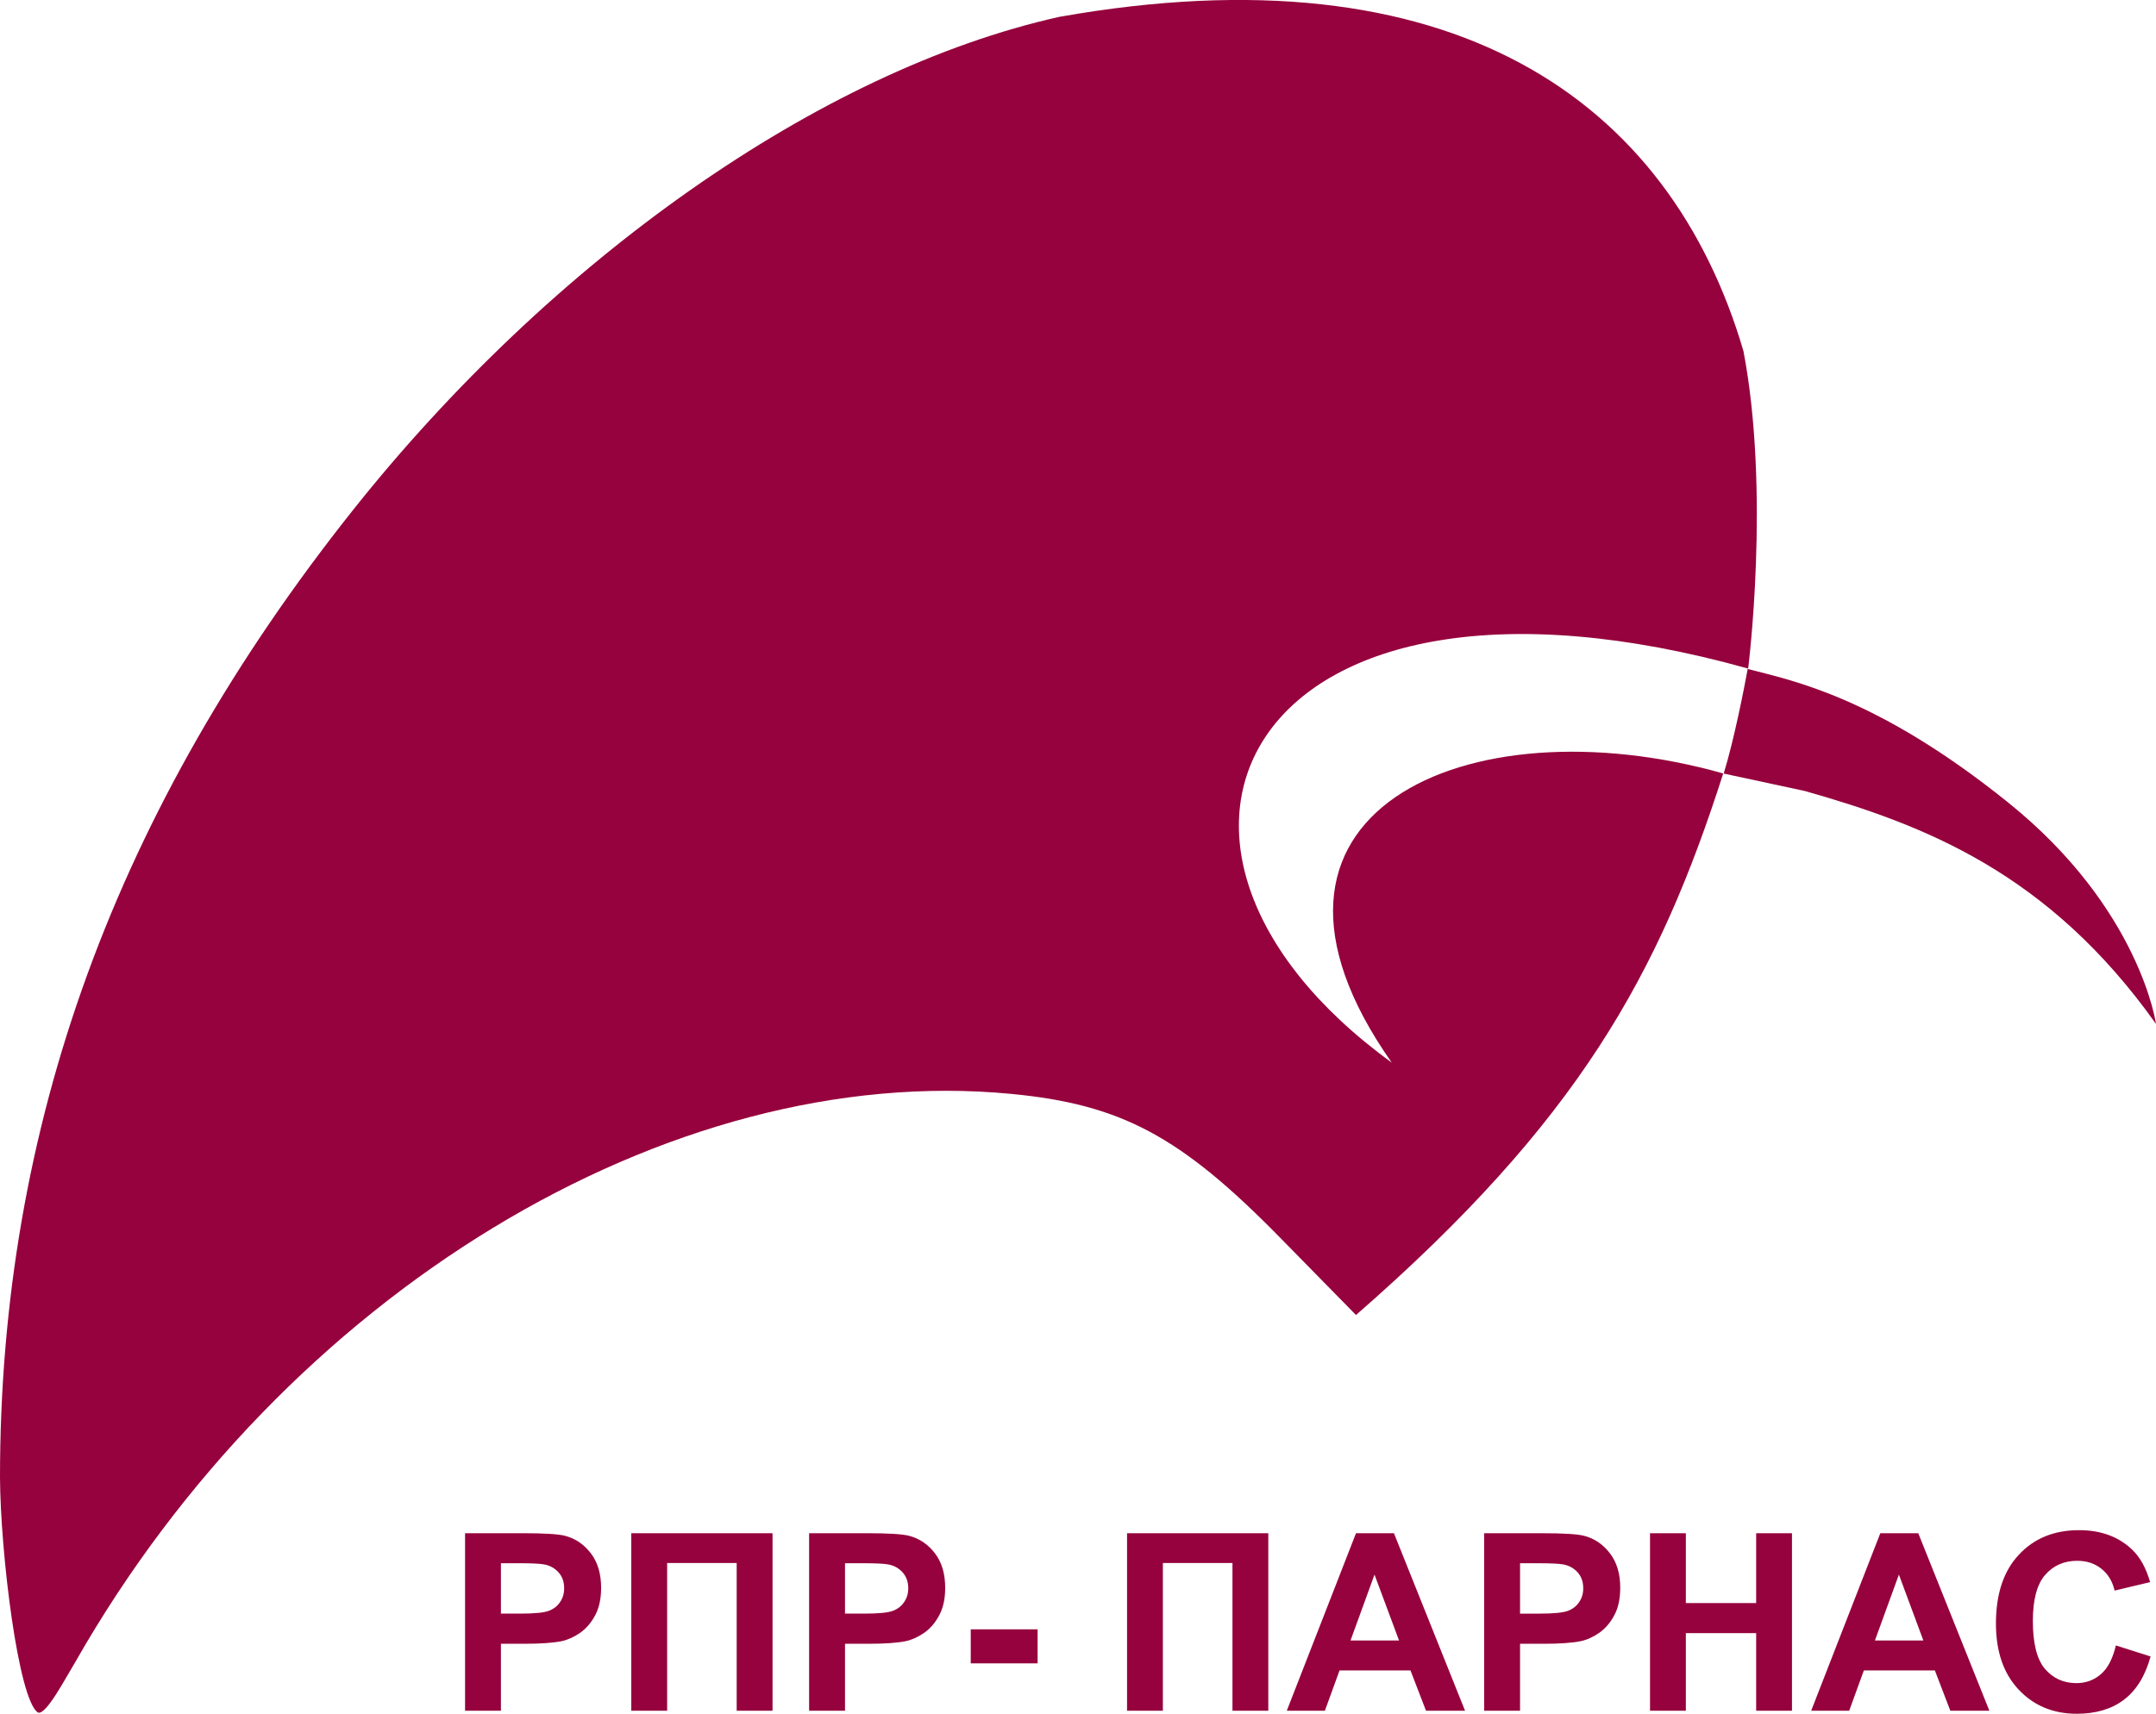
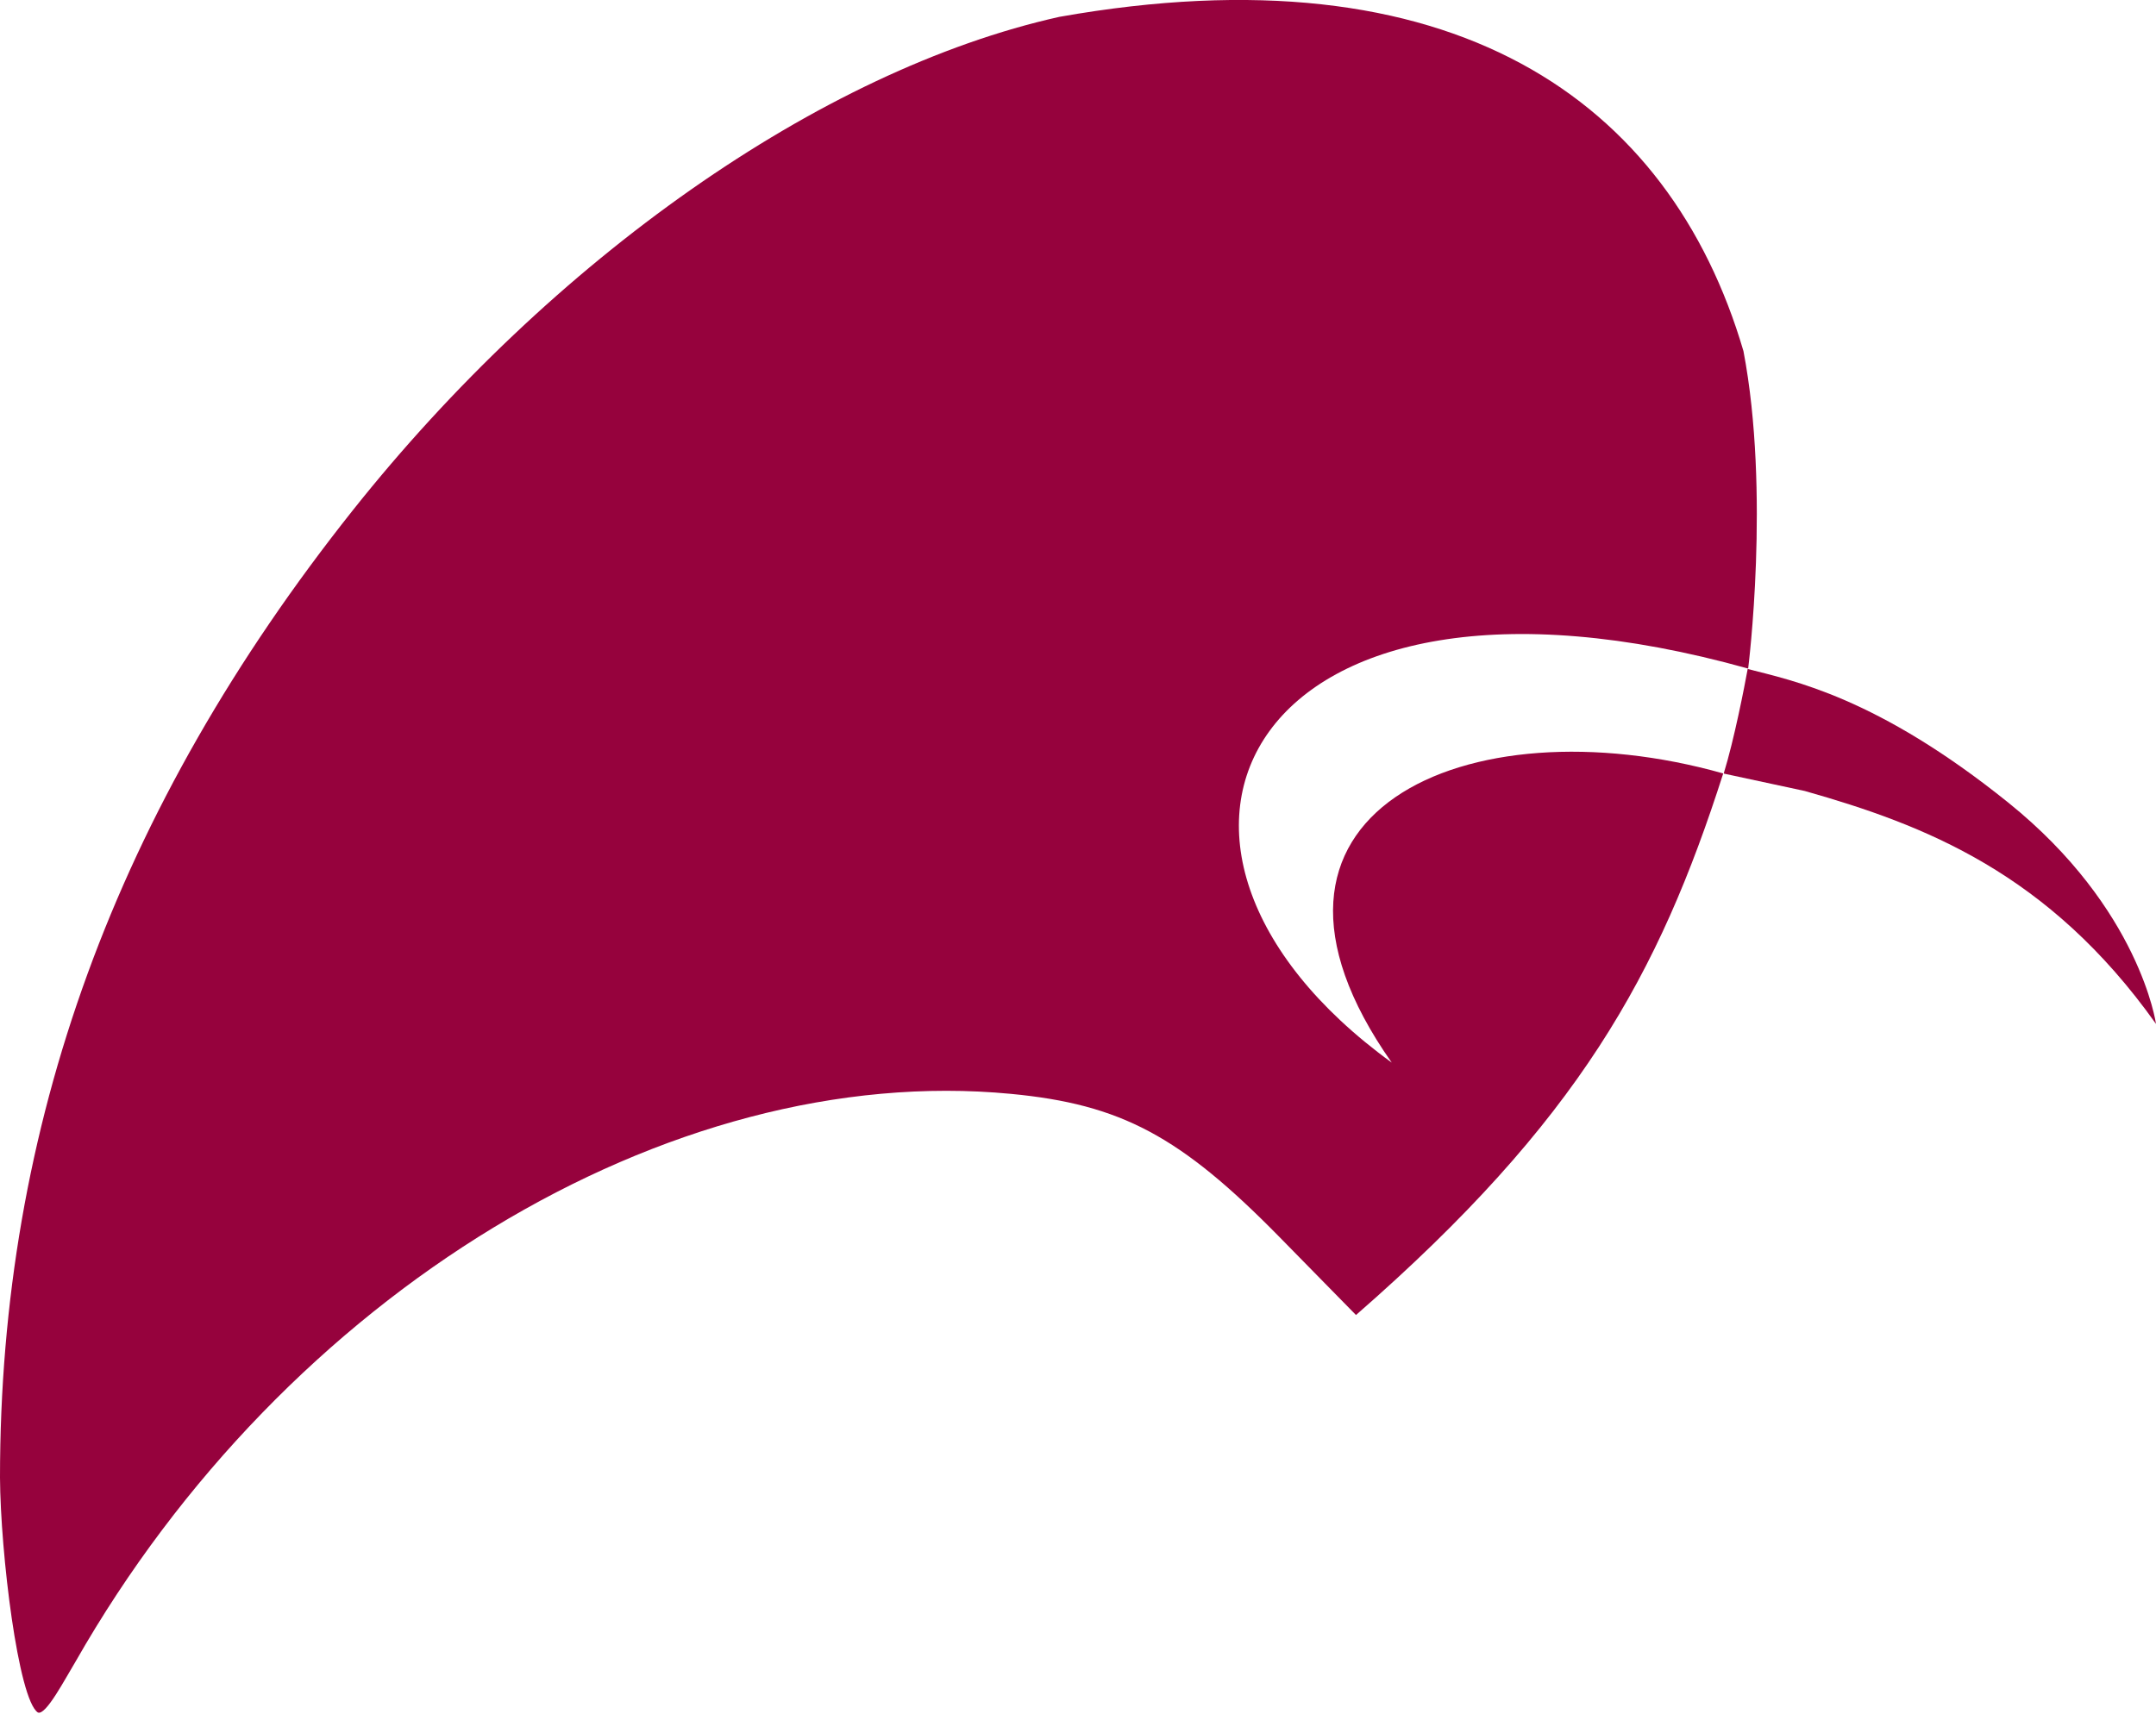
<svg xmlns="http://www.w3.org/2000/svg" height="218.69" width="275.05" version="1.1">
  <path fill="#96023d" d="M0,188.54c0-44.86,14.762-85.34,45.006-123.42,25.393-31.959,59.554-56.137,90.134-62.968,50.09-8.881,77.84,10.52,87.28,42.649,3.45,18.062,0.6,40.515,0.6,40.515-63.73-17.826-83.97,22.34-45.47,50.28-22.41-31.88,9.54-46.142,42.29-36.898-8.21,25.648-18.44,44.318-46.85,69.108l-9.74-9.93c-12.68-12.92-20.23-16.95-34.28-18.29-43.659-4.18-92.59,25.53-119.31,72.41-1.332,2.19-3.824,6.99-4.831,6.53-2.493-1.67-4.773-20.34-4.829-29.99z" />
  <path fill="#96023d" d="M230.26,100.94,219.9,98.712c1.35-4.38,2.65-11.098,3.06-13.347,5.69,1.483,16.45,3.535,33.26,17.065,16.81,13.54,18.83,28.23,18.83,28.23-13.71-19.3-29.54-25.39-44.79-29.72z" />
-   <path fill="#96023d" d="m269.93,209.97,4.43,1.41c-0.68,2.47-1.81,4.31-3.4,5.52-1.57,1.19-3.58,1.79-6.01,1.79-3.01,0-5.48-1.02-7.42-3.08s-2.9-4.87-2.9-8.43c0-3.78,0.97-6.7,2.92-8.78,1.94-2.09,4.5-3.14,7.68-3.14,2.77,0,5.02,0.82,6.75,2.46,1.03,0.97,1.8,2.36,2.32,4.17l-4.53,1.08c-0.27-1.17-0.83-2.1-1.68-2.78s-1.88-1.02-3.09-1.02c-1.68,0-3.05,0.6-4.1,1.81-1.04,1.2-1.56,3.16-1.56,5.86,0,2.86,0.51,4.9,1.54,6.12,1.04,1.21,2.37,1.82,4.02,1.82,1.22,0,2.26-0.39,3.14-1.16s1.5-1.99,1.89-3.65m-16.14,8.33-4.98,0-1.97-5.14-9.06,0-1.87,5.14-4.85,0,8.82-22.65,4.84,0,9.07,22.65m-8.42-8.96-3.12-8.41-3.06,8.41,6.18,0m-34.87,8.96,0-22.65,4.57,0,0,8.91,8.97,0,0-8.91,4.57,0,0,22.65-4.57,0,0-9.9-8.97,0,0,9.9-4.57,0m-21.16,0,0-22.65,7.34,0c2.78,0,4.6,0.11,5.44,0.34,1.3,0.34,2.39,1.08,3.26,2.22,0.88,1.14,1.32,2.6,1.32,4.41,0,1.39-0.25,2.56-0.76,3.5-0.5,0.95-1.15,1.7-1.93,2.25-0.77,0.53-1.56,0.89-2.37,1.06-1.09,0.22-2.67,0.33-4.74,0.33h-2.98v8.54h-4.58m4.58-18.82,0,6.43,2.5,0c1.8,0,3.01-0.12,3.62-0.36,0.6-0.23,1.08-0.6,1.42-1.11,0.35-0.5,0.52-1.09,0.52-1.76,0-0.83-0.24-1.51-0.72-2.04-0.49-0.54-1.1-0.87-1.84-1.01-0.55-0.1-1.64-0.15-3.29-0.15h-2.21m-7.02,18.82-4.98,0-1.98-5.14-9.05,0-1.87,5.14-4.86,0,8.83-22.65,4.84,0,9.07,22.65m-8.42-8.96-3.13-8.41-3.06,8.41,6.19,0m-34.7-13.69,18.02,0,0,22.65-4.57,0,0-18.85-8.88,0,0,18.85-4.57,0,0-22.65m-19.94,16.61,0-4.34,8.53,0,0,4.34-8.53,0m-20.62,6.04,0-22.65,7.35,0c2.78,0,4.59,0.11,5.44,0.34,1.29,0.34,2.38,1.08,3.26,2.22,0.87,1.14,1.31,2.6,1.31,4.41,0,1.39-0.25,2.56-0.76,3.5-0.5,0.95-1.15,1.7-1.93,2.25-0.77,0.53-1.56,0.89-2.36,1.06-1.1,0.22-2.68,0.33-4.75,0.33h-2.98v8.54h-4.58m4.58-18.82,0,6.43,2.5,0c1.81,0,3.01-0.12,3.62-0.36,0.61-0.23,1.08-0.6,1.42-1.11,0.35-0.5,0.53-1.09,0.53-1.76,0-0.83-0.25-1.51-0.73-2.04-0.48-0.54-1.1-0.87-1.84-1.01-0.55-0.1-1.64-0.15-3.29-0.15h-2.21m-27.266-3.83,18.021,0,0,22.65-4.575,0,0-18.85-8.872,0,0,18.85-4.574,0,0-22.65m-21.205,22.65,0-22.65,7.341,0c2.782,0,4.595,0.11,5.44,0.34,1.299,0.34,2.386,1.08,3.261,2.22,0.876,1.14,1.314,2.6,1.314,4.41,0,1.39-0.252,2.56-0.757,3.5-0.505,0.95-1.149,1.7-1.932,2.25-0.773,0.53-1.561,0.89-2.365,1.06-1.092,0.22-2.674,0.33-4.745,0.33h-2.983v8.54h-4.574m4.574-18.82,0,6.43,2.504,0c1.803,0,3.009-0.12,3.617-0.36,0.608-0.23,1.082-0.6,1.422-1.11,0.35-0.5,0.525-1.09,0.525-1.76,0-0.83-0.242-1.51-0.726-2.04-0.484-0.54-1.098-0.87-1.839-1.01-0.547-0.1-1.644-0.15-3.292-0.15h-2.211" />
</svg>